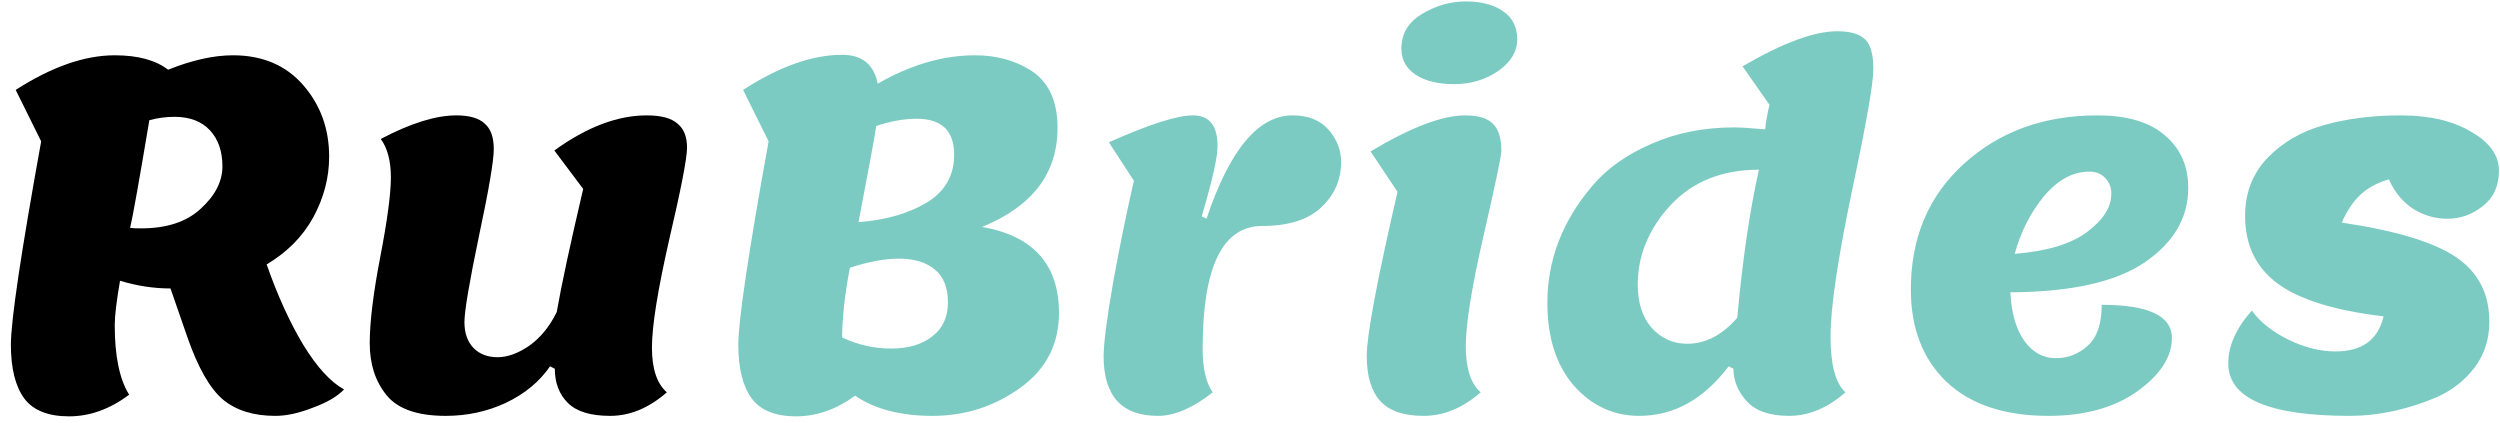
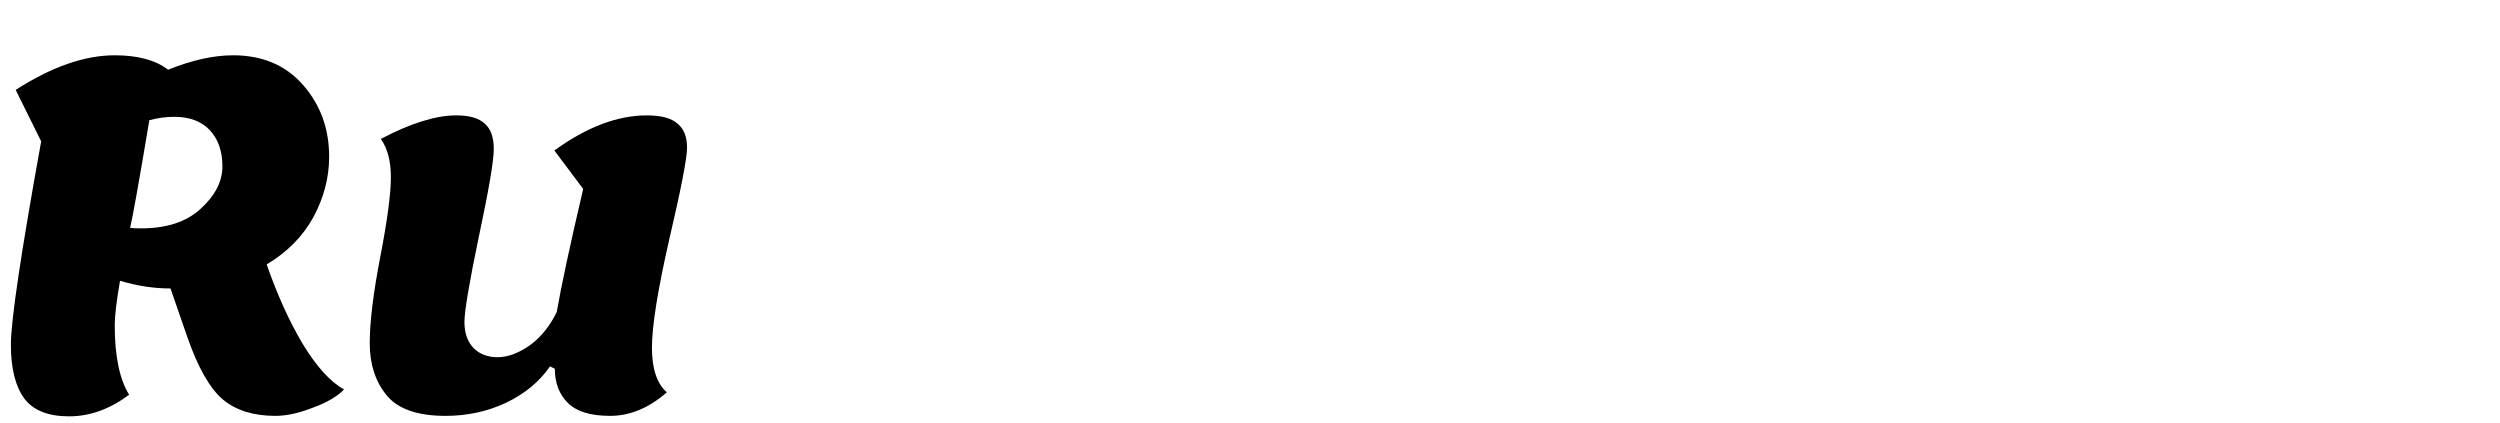
<svg xmlns="http://www.w3.org/2000/svg" width="130" height="22" viewBox="0 0 130 22" fill="none">
  <path d="M9.741 17.525L8.866 15C7.999 15 7.124 14.867 6.241 14.6C6.057 15.667 5.966 16.433 5.966 16.9C5.966 18.517 6.216 19.725 6.716 20.525C5.716 21.275 4.674 21.65 3.591 21.65C2.507 21.65 1.732 21.342 1.266 20.725C0.799 20.092 0.566 19.158 0.566 17.925C0.566 16.675 1.091 13.15 2.141 7.35L0.816 4.675C2.682 3.475 4.399 2.875 5.966 2.875C7.166 2.875 8.091 3.125 8.741 3.625C9.991 3.125 11.116 2.875 12.116 2.875C13.649 2.875 14.866 3.392 15.766 4.425C16.666 5.458 17.116 6.7 17.116 8.15C17.116 9.233 16.841 10.283 16.291 11.3C15.741 12.3 14.932 13.117 13.866 13.75C14.432 15.367 15.066 16.758 15.766 17.925C16.482 19.092 17.191 19.867 17.891 20.25C17.541 20.617 16.999 20.933 16.266 21.2C15.549 21.483 14.899 21.625 14.316 21.625C13.182 21.625 12.274 21.342 11.591 20.775C10.907 20.192 10.291 19.108 9.741 17.525ZM7.341 11.875C8.674 11.875 9.707 11.533 10.441 10.85C11.191 10.167 11.566 9.433 11.566 8.65C11.566 7.867 11.349 7.242 10.916 6.775C10.482 6.308 9.866 6.075 9.066 6.075C8.632 6.075 8.199 6.133 7.766 6.25C7.232 9.433 6.899 11.3 6.766 11.85C6.882 11.867 7.074 11.875 7.341 11.875ZM23.176 21.625C21.709 21.625 20.684 21.267 20.101 20.55C19.517 19.833 19.226 18.933 19.226 17.85C19.226 16.75 19.409 15.25 19.776 13.35C20.142 11.45 20.326 10.075 20.326 9.225C20.326 8.375 20.151 7.708 19.801 7.225C21.351 6.408 22.659 6 23.726 6C24.409 6 24.901 6.142 25.201 6.425C25.517 6.692 25.676 7.133 25.676 7.75C25.676 8.367 25.417 9.883 24.901 12.3C24.401 14.7 24.151 16.183 24.151 16.75C24.151 17.317 24.309 17.767 24.626 18.1C24.942 18.417 25.359 18.575 25.876 18.575C26.392 18.575 26.942 18.375 27.526 17.975C28.109 17.558 28.584 16.975 28.951 16.225C29.184 14.875 29.642 12.742 30.326 9.825L28.826 7.825C30.509 6.608 32.109 6 33.626 6C34.376 6 34.909 6.142 35.226 6.425C35.559 6.692 35.726 7.108 35.726 7.675C35.726 8.225 35.417 9.817 34.801 12.45C34.201 15.083 33.901 16.958 33.901 18.075C33.901 19.175 34.159 19.95 34.676 20.4C33.742 21.217 32.759 21.625 31.726 21.625C30.709 21.625 29.976 21.4 29.526 20.95C29.076 20.5 28.851 19.908 28.851 19.175L28.601 19.05C28.051 19.85 27.284 20.483 26.301 20.95C25.334 21.4 24.292 21.625 23.176 21.625Z" fill="black" />
-   <path d="M41.392 21.65C40.326 21.65 39.559 21.342 39.092 20.725C38.626 20.092 38.392 19.158 38.392 17.925C38.392 16.675 38.917 13.15 39.967 7.35L38.642 4.675C40.526 3.458 42.242 2.85 43.792 2.85C44.826 2.85 45.442 3.35 45.642 4.35C47.359 3.367 49.042 2.875 50.692 2.875C51.776 2.875 52.726 3.125 53.542 3.625C54.509 4.208 54.992 5.217 54.992 6.65C54.992 9.017 53.684 10.733 51.067 11.8C53.734 12.267 55.067 13.758 55.067 16.275C55.067 17.908 54.392 19.208 53.042 20.175C51.692 21.142 50.176 21.625 48.492 21.625C46.826 21.625 45.484 21.275 44.467 20.575C43.484 21.292 42.459 21.65 41.392 21.65ZM49.292 15.725C49.292 14.942 49.059 14.367 48.592 14C48.142 13.633 47.534 13.45 46.767 13.45C46.001 13.45 45.142 13.608 44.192 13.925C43.926 15.342 43.792 16.55 43.792 17.55C44.609 17.933 45.459 18.125 46.342 18.125C47.226 18.125 47.934 17.917 48.467 17.5C49.017 17.083 49.292 16.492 49.292 15.725ZM47.667 6.175C47.017 6.175 46.317 6.3 45.567 6.55C45.467 7.2 45.159 8.867 44.642 11.55C46.026 11.45 47.201 11.117 48.167 10.55C49.134 9.967 49.617 9.133 49.617 8.05C49.617 6.8 48.967 6.175 47.667 6.175ZM57.388 18.525C57.388 17.858 57.555 16.567 57.888 14.65C58.238 12.733 58.597 10.983 58.963 9.4L57.663 7.4C59.747 6.467 61.205 6 62.038 6C62.888 6 63.313 6.533 63.313 7.6C63.313 8.183 63.038 9.4 62.488 11.25L62.738 11.375C63.938 7.792 65.43 6 67.213 6C68.03 6 68.655 6.25 69.088 6.75C69.522 7.25 69.738 7.808 69.738 8.425C69.738 9.342 69.397 10.125 68.713 10.775C68.03 11.425 67.005 11.75 65.638 11.75C63.572 11.75 62.538 13.875 62.538 18.125C62.538 19.158 62.713 19.917 63.063 20.4C62.03 21.217 61.08 21.625 60.213 21.625C58.33 21.625 57.388 20.592 57.388 18.525ZM78.896 2.05C78.896 2.683 78.562 3.233 77.896 3.7C77.229 4.15 76.471 4.375 75.621 4.375C74.771 4.375 74.096 4.208 73.596 3.875C73.112 3.542 72.871 3.092 72.871 2.525C72.871 1.758 73.229 1.158 73.946 0.725C74.662 0.292 75.421 0.075 76.221 0.075C77.021 0.075 77.662 0.242 78.146 0.575C78.646 0.908 78.896 1.4 78.896 2.05ZM74.021 21.625C72.987 21.625 72.237 21.367 71.771 20.85C71.304 20.333 71.071 19.55 71.071 18.5C71.071 17.433 71.604 14.592 72.671 9.975L71.271 7.875C73.354 6.625 74.996 6 76.196 6C76.879 6 77.362 6.15 77.646 6.45C77.929 6.733 78.071 7.2 78.071 7.85C78.071 8.1 77.762 9.567 77.146 12.25C76.529 14.933 76.221 16.85 76.221 18C76.221 19.15 76.479 19.95 76.996 20.4C76.062 21.217 75.071 21.625 74.021 21.625ZM90.138 19.175L89.888 19.05C88.588 20.767 87.038 21.625 85.238 21.625C83.905 21.625 82.771 21.1 81.838 20.05C80.921 18.983 80.463 17.55 80.463 15.75C80.463 13.517 81.246 11.483 82.813 9.65C83.58 8.75 84.605 8.025 85.888 7.475C87.171 6.908 88.605 6.625 90.188 6.625C90.488 6.625 91.021 6.658 91.788 6.725C91.821 6.375 91.896 5.95 92.013 5.45L90.613 3.45C92.696 2.233 94.338 1.625 95.538 1.625C96.221 1.625 96.705 1.767 96.988 2.05C97.271 2.317 97.413 2.833 97.413 3.6C97.413 4.35 97.038 6.483 96.288 10C95.555 13.517 95.188 16.017 95.188 17.5C95.188 18.967 95.446 19.933 95.963 20.4C95.03 21.217 94.055 21.625 93.038 21.625C92.038 21.625 91.305 21.375 90.838 20.875C90.371 20.358 90.138 19.792 90.138 19.175ZM85.163 14.8C85.163 15.75 85.405 16.5 85.888 17.05C86.388 17.6 87.005 17.875 87.738 17.875C88.688 17.875 89.555 17.425 90.338 16.525C90.605 13.558 90.98 10.992 91.463 8.825C89.546 8.825 88.013 9.442 86.863 10.675C85.73 11.908 85.163 13.283 85.163 14.8ZM106.514 21.625C104.231 21.625 102.464 21.033 101.214 19.85C99.981 18.667 99.364 17.067 99.364 15.05C99.364 12.367 100.281 10.192 102.114 8.525C103.964 6.842 106.281 6 109.064 6C110.614 6 111.789 6.35 112.589 7.05C113.389 7.733 113.789 8.642 113.789 9.775C113.789 11.325 113.031 12.617 111.514 13.65C110.014 14.667 107.689 15.183 104.539 15.2C104.589 16.267 104.831 17.108 105.264 17.725C105.698 18.325 106.239 18.625 106.889 18.625C107.539 18.625 108.098 18.408 108.564 17.975C109.048 17.542 109.289 16.833 109.289 15.85C111.723 15.85 112.939 16.425 112.939 17.575C112.939 18.558 112.339 19.483 111.139 20.35C109.939 21.2 108.398 21.625 106.514 21.625ZM108.639 8.925C107.789 8.925 107.006 9.35 106.289 10.2C105.589 11.05 105.081 12.05 104.764 13.2C106.431 13.067 107.681 12.692 108.514 12.075C109.364 11.442 109.789 10.775 109.789 10.075C109.789 9.742 109.681 9.467 109.464 9.25C109.264 9.033 108.989 8.925 108.639 8.925ZM124.22 9.325C123.603 9.508 123.112 9.775 122.745 10.125C122.378 10.458 122.053 10.942 121.77 11.575C124.587 11.992 126.57 12.592 127.72 13.375C128.87 14.158 129.445 15.275 129.445 16.725C129.445 17.642 129.187 18.442 128.67 19.125C128.153 19.792 127.503 20.3 126.72 20.65C125.187 21.3 123.678 21.625 122.195 21.625C117.978 21.625 115.87 20.717 115.87 18.9C115.87 17.983 116.278 17.067 117.095 16.15C117.512 16.733 118.137 17.233 118.97 17.65C119.82 18.067 120.645 18.275 121.445 18.275C122.828 18.275 123.662 17.667 123.945 16.45C121.412 16.15 119.578 15.583 118.445 14.75C117.312 13.917 116.745 12.742 116.745 11.225C116.745 10.025 117.137 9.017 117.92 8.2C118.72 7.383 119.703 6.817 120.87 6.5C122.053 6.167 123.378 6 124.845 6C126.328 6 127.545 6.283 128.495 6.85C129.462 7.4 129.945 8.075 129.945 8.875C129.945 9.675 129.662 10.292 129.095 10.725C128.545 11.158 127.937 11.375 127.27 11.375C126.62 11.375 126.02 11.2 125.47 10.85C124.937 10.5 124.52 9.992 124.22 9.325Z" fill="#7BCBC3" />
</svg>